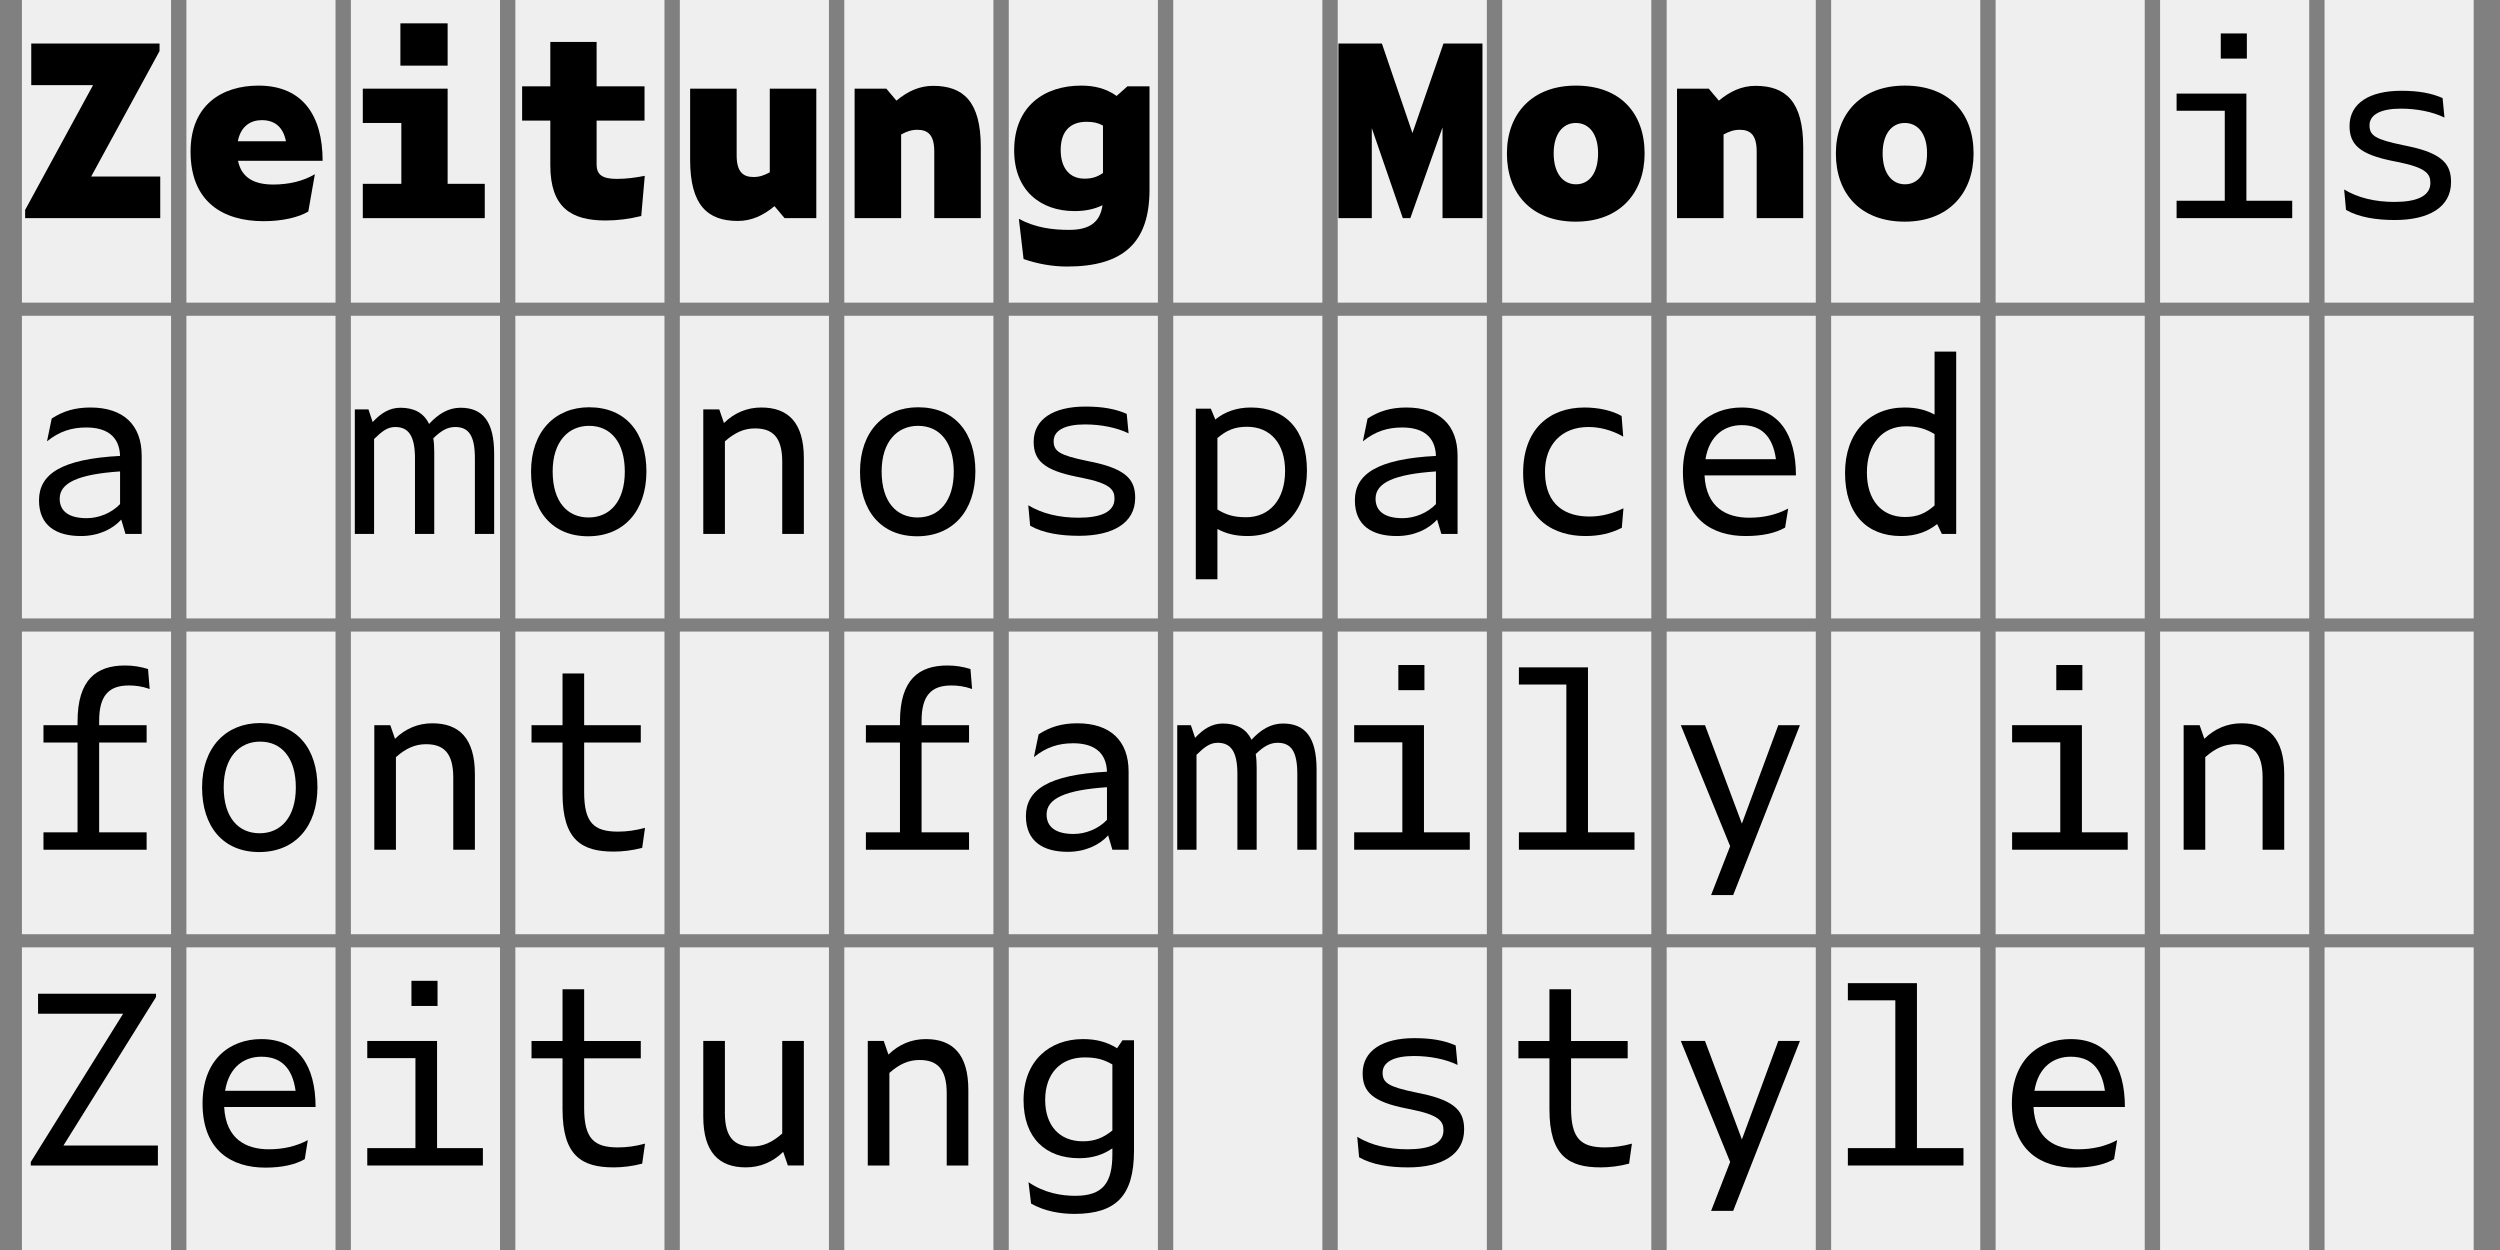
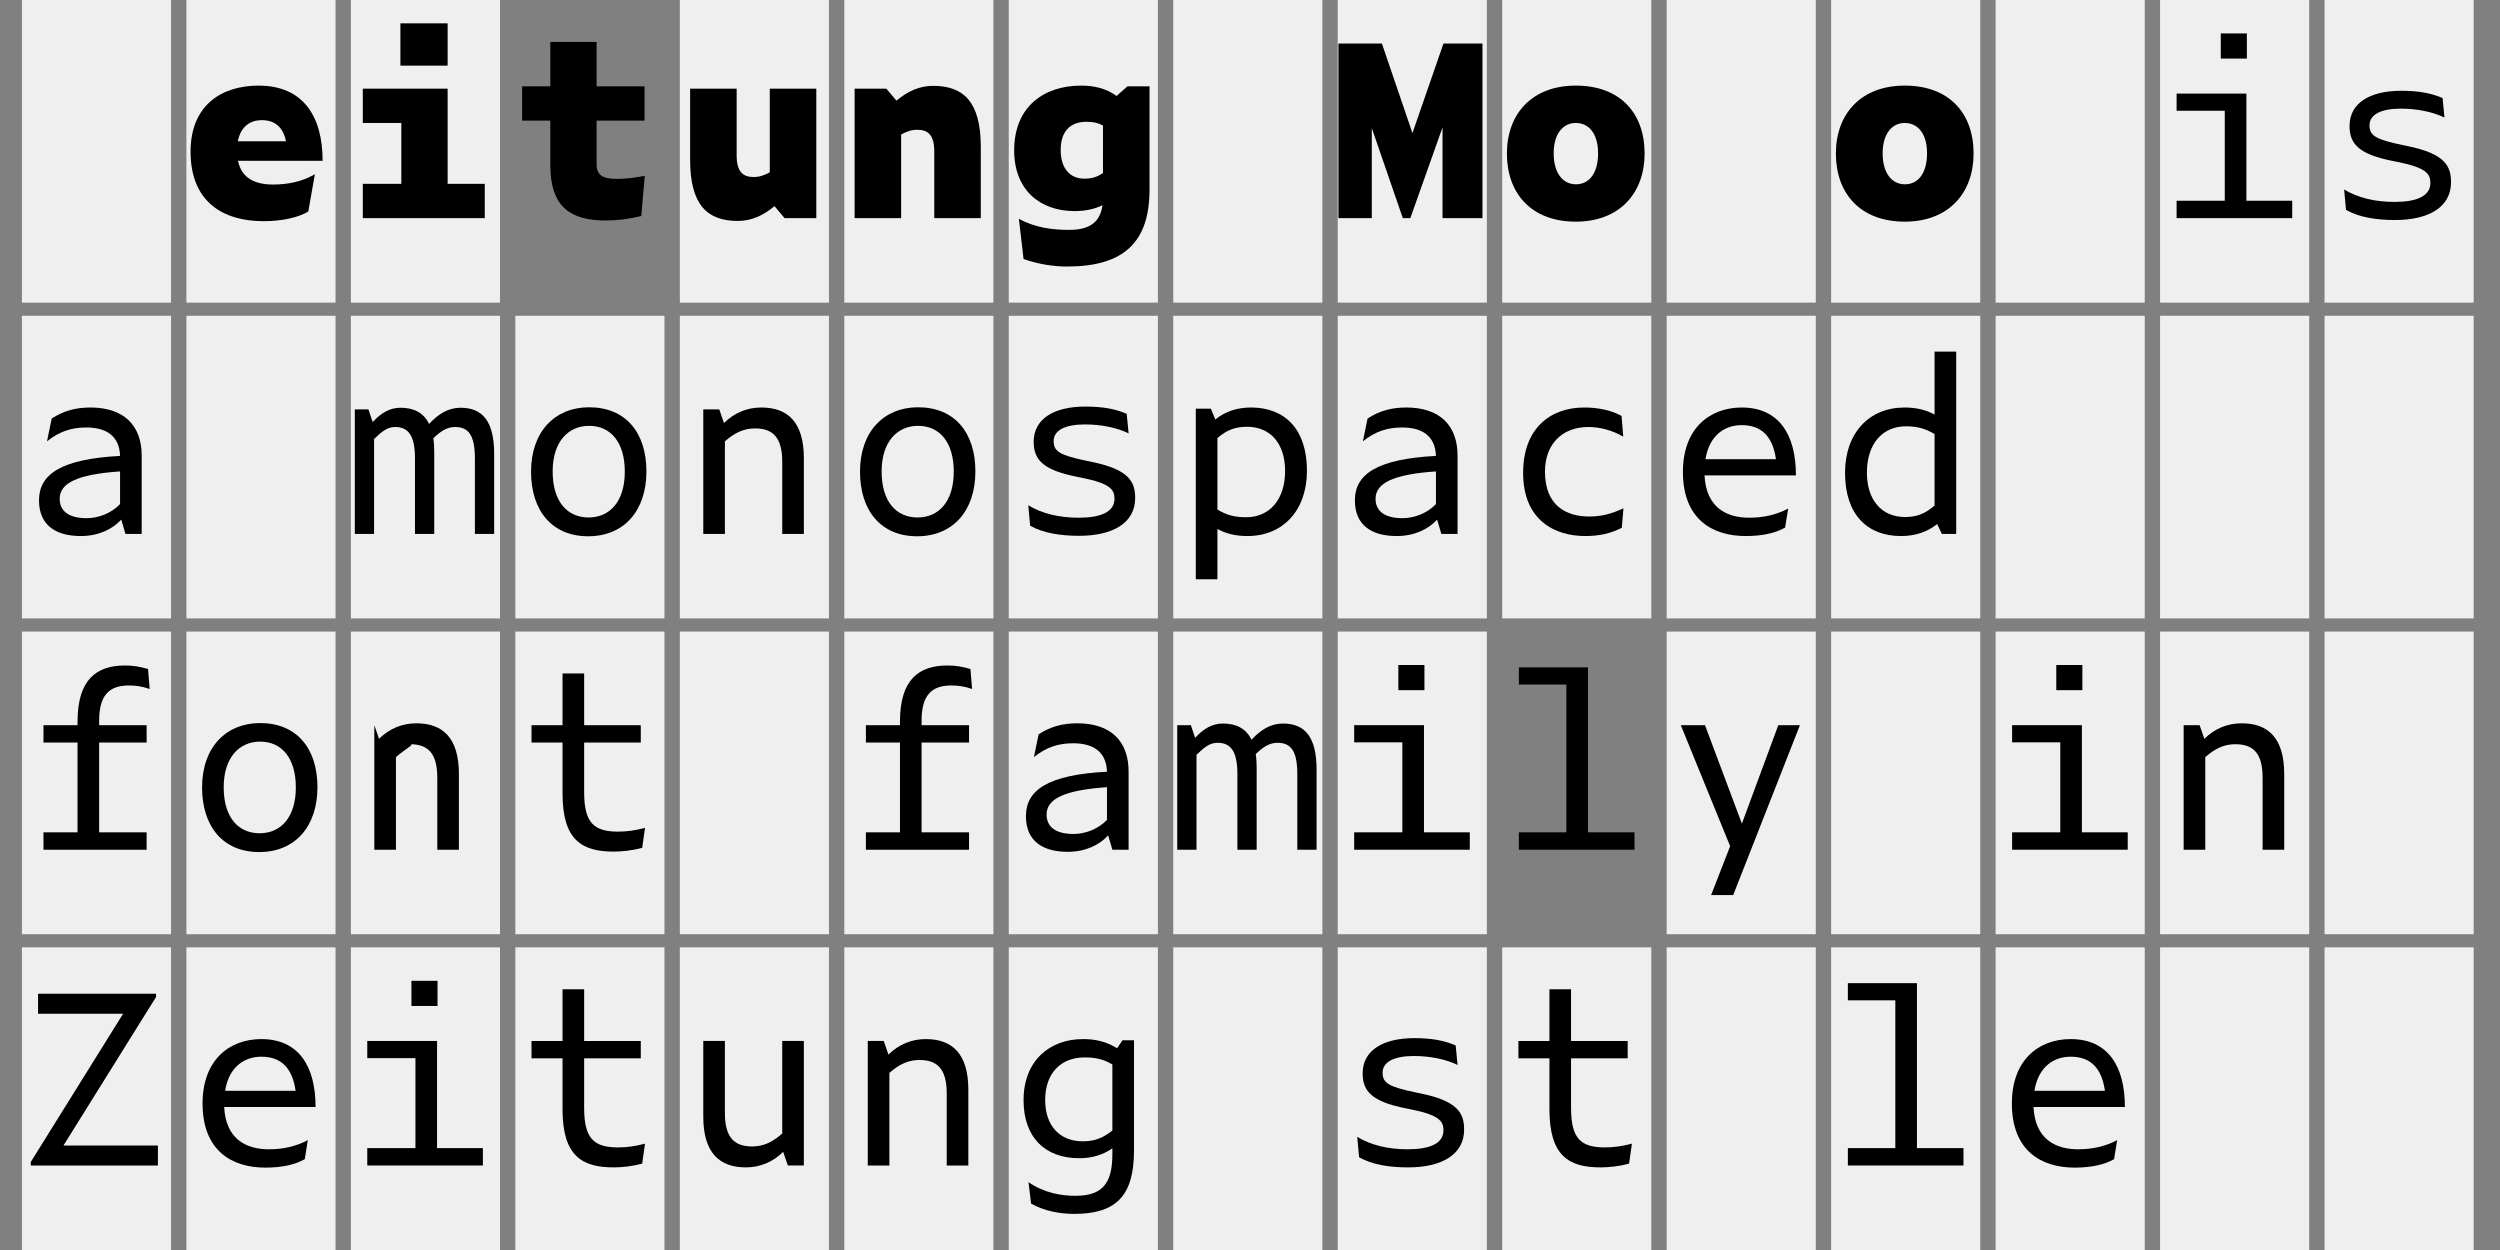
<svg xmlns="http://www.w3.org/2000/svg" version="1.1" id="Layer_2" x="0px" y="0px" viewBox="0 0 1140 570" enable-background="new 0 0 1140 570" xml:space="preserve">
  <rect x="0" y="0" width="1140" height="570" fill="#808080" stroke="none" />
  <g>
    <rect x="10" fill="#EFEFEF" width="68" height="138" />
    <rect x="85" fill="#EFEFEF" width="68" height="138" />
    <rect x="160" fill="#EFEFEF" width="68" height="138" />
-     <rect x="235" fill="#EFEFEF" width="68" height="138" />
    <rect x="310" fill="#EFEFEF" width="68" height="138" />
    <rect x="385" fill="#EFEFEF" width="68" height="138" />
    <rect x="460" fill="#EFEFEF" width="68" height="138" />
    <rect x="535" fill="#EFEFEF" width="68" height="138" />
    <rect x="610" fill="#EFEFEF" width="68" height="138" />
    <rect x="685" fill="#EFEFEF" width="68" height="138" />
    <rect x="760" fill="#EFEFEF" width="68" height="138" />
    <rect x="835" fill="#EFEFEF" width="68" height="138" />
    <rect x="910" fill="#EFEFEF" width="68" height="138" />
    <rect x="985" fill="#EFEFEF" width="68" height="138" />
    <rect x="1060" fill="#EFEFEF" width="68" height="138" />
    <rect x="10" y="144" fill="#EFEFEF" width="68" height="138" />
    <rect x="85" y="144" fill="#EFEFEF" width="68" height="138" />
    <rect x="160" y="144" fill="#EFEFEF" width="68" height="138" />
    <rect x="235" y="144" fill="#EFEFEF" width="68" height="138" />
    <rect x="310" y="144" fill="#EFEFEF" width="68" height="138" />
    <rect x="385" y="144" fill="#EFEFEF" width="68" height="138" />
    <rect x="460" y="144" fill="#EFEFEF" width="68" height="138" />
    <rect x="535" y="144" fill="#EFEFEF" width="68" height="138" />
    <rect x="610" y="144" fill="#EFEFEF" width="68" height="138" />
    <rect x="685" y="144" fill="#EFEFEF" width="68" height="138" />
    <rect x="760" y="144" fill="#EFEFEF" width="68" height="138" />
    <rect x="835" y="144" fill="#EFEFEF" width="68" height="138" />
    <rect x="910" y="144" fill="#EFEFEF" width="68" height="138" />
    <rect x="985" y="144" fill="#EFEFEF" width="68" height="138" />
    <rect x="1060" y="144" fill="#EFEFEF" width="68" height="138" />
    <rect x="10" y="288" fill="#EFEFEF" width="68" height="138" />
    <rect x="85" y="288" fill="#EFEFEF" width="68" height="138" />
    <rect x="160" y="288" fill="#EFEFEF" width="68" height="138" />
    <rect x="235" y="288" fill="#EFEFEF" width="68" height="138" />
    <rect x="310" y="288" fill="#EFEFEF" width="68" height="138" />
    <rect x="385" y="288" fill="#EFEFEF" width="68" height="138" />
    <rect x="460" y="288" fill="#EFEFEF" width="68" height="138" />
    <rect x="535" y="288" fill="#EFEFEF" width="68" height="138" />
    <rect x="610" y="288" fill="#EFEFEF" width="68" height="138" />
-     <rect x="685" y="288" fill="#EFEFEF" width="68" height="138" />
    <rect x="760" y="288" fill="#EFEFEF" width="68" height="138" />
    <rect x="835" y="288" fill="#EFEFEF" width="68" height="138" />
    <rect x="910" y="288" fill="#EFEFEF" width="68" height="138" />
    <rect x="985" y="288" fill="#EFEFEF" width="68" height="138" />
    <rect x="1060" y="288" fill="#EFEFEF" width="68" height="138" />
    <rect x="10" y="432" fill="#EFEFEF" width="68" height="138" />
    <rect x="85" y="432" fill="#EFEFEF" width="68" height="138" />
    <rect x="160" y="432" fill="#EFEFEF" width="68" height="138" />
    <rect x="235" y="432" fill="#EFEFEF" width="68" height="138" />
    <rect x="310" y="432" fill="#EFEFEF" width="68" height="138" />
    <rect x="385" y="432" fill="#EFEFEF" width="68" height="138" />
    <rect x="460" y="432" fill="#EFEFEF" width="68" height="138" />
    <rect x="535" y="432" fill="#EFEFEF" width="68" height="138" />
    <rect x="610" y="432" fill="#EFEFEF" width="68" height="138" />
    <rect x="685" y="432" fill="#EFEFEF" width="68" height="138" />
    <rect x="760" y="432" fill="#EFEFEF" width="68" height="138" />
    <rect x="835" y="432" fill="#EFEFEF" width="68" height="138" />
    <rect x="910" y="432" fill="#EFEFEF" width="68" height="138" />
    <rect x="985" y="432" fill="#EFEFEF" width="68" height="138" />
    <rect x="1060" y="432" fill="#EFEFEF" width="68" height="138" />
  </g>
  <g>
-     <path d="M73.074,99.469h-61.61v-3.75L42.43,38.823H14.25V19.858h58.502v3.429l-31.18,57.217h31.501V99.469z" />
    <path d="M120.221,100.862c-18.537,0-33.323-8.786-33.323-31.716c0-21.322,14.358-30.108,30.965-30.108   c20.358,0,29.251,13.929,29.251,34.287h-38.573c1.607,8.036,7.822,10.822,16.072,10.822c6.964,0,13.608-1.5,18.965-4.714l-3,17.037   C136.079,99.147,128.686,100.862,120.221,100.862z M108.435,64.432H130.4c-1.286-6.536-5.143-9.643-11.036-9.643   C114.435,54.789,109.828,57.36,108.435,64.432z" />
    <path d="M165.438,40.431h38.68v43.395h16.93v15.644h-55.61V83.825h17.572V56.074h-17.572V40.431z M204.119,10.644V29.93h-21.537   V10.644H204.119z" />
    <path d="M276.124,100.54c-15.536,0-25.18-5.786-25.18-25.179V55.002h-12.857V39.359h12.857V19.108h21.108v20.251h21.858v15.643   h-21.858v19.93c0,4.929,2.786,6.643,9.322,6.643c3.964,0,8.357-0.536,12.643-1.393l-1.607,18.322   C286.731,99.897,281.481,100.54,276.124,100.54z" />
    <path d="M353.164,94.004c-5.143,4.286-10.5,6.75-16.715,6.75c-13.715,0-21.751-7.072-21.751-27.858V40.431h21.215v30.43   c0,7.607,3,9.857,7.715,9.857c2.678,0,4.821-0.75,7.393-2.143V40.431h21.215v59.038h-14.465L353.164,94.004z" />
    <path d="M410.918,61.324v38.145h-21.215V40.431h14.465l4.607,5.464c5.143-4.286,10.5-6.75,16.715-6.75   c13.715,0,21.75,7.072,21.75,27.858v32.466h-21.215v-30.43c0-7.607-3-9.857-7.715-9.857   C415.633,59.182,413.49,59.932,410.918,61.324z" />
    <path d="M486.566,121.541c-6.536,0-13.394-1.179-19.822-3.429l-2.143-18.322c7.607,4.072,15.322,5.036,22.93,5.036   c9.643,0,14.143-3.75,15.215-11.25c-3.536,1.714-7.607,2.679-12.75,2.679c-15.644,0-27.537-9.536-27.537-27.644   c0-20.144,13.715-29.573,30.537-29.573c5.786,0,11.25,1.179,16.179,4.714l4.929-4.393h10.072v47.145   C524.175,110.612,512.282,121.541,486.566,121.541z M494.495,81.468c3.429,0,5.786-0.75,8.465-2.571V57.253   c-2.143-1.179-4.286-1.714-7.5-1.714c-7.607,0-11.786,4.5-11.786,12.857S487.852,81.468,494.495,81.468z" />
    <path d="M625.54,58.431v41.038h-15.215v-79.61h19.822l13.929,40.823l14.144-40.823h17.786v79.61h-18.215V58.11l-14.679,41.359   h-3.429L625.54,58.431z" />
    <path d="M687.151,70.003c0-18.108,11.465-30.966,31.395-30.966c20.25,0,31.394,12.536,31.394,30.966   c0,18-11.357,31.073-31.394,31.073C698.509,101.076,687.151,88.433,687.151,70.003z M728.725,69.896   c0-8.786-4.071-13.822-10.179-13.822c-5.894,0-10.072,5.036-10.072,13.822c0,9.215,4.286,14.144,10.179,14.144   C724.653,84.04,728.725,79.003,728.725,69.896z" />
-     <path d="M785.943,61.324v38.145h-21.216V40.431h14.465l4.607,5.464c5.144-4.286,10.501-6.75,16.715-6.75   c13.715,0,21.751,7.072,21.751,27.858v32.466h-21.215v-30.43c0-7.607-3-9.857-7.715-9.857   C790.657,59.182,788.515,59.932,785.943,61.324z" />
    <path d="M837.161,70.003c0-18.108,11.465-30.966,31.395-30.966c20.25,0,31.394,12.536,31.394,30.966   c0,18-11.357,31.073-31.394,31.073C848.519,101.076,837.161,88.433,837.161,70.003z M878.734,69.896   c0-8.786-4.071-13.822-10.179-13.822c-5.894,0-10.072,5.036-10.072,13.822c0,9.215,4.286,14.144,10.179,14.144   C874.663,84.04,878.734,79.003,878.734,69.896z" />
    <path d="M992.528,42.681h31.822V91.54h20.895v7.929h-52.717V91.54h21.965V50.502h-21.965V42.681z M1024.565,15.251v11.465h-11.894   V15.251H1024.565z" />
    <path d="M1069.783,95.719l-0.857-9.322c6.322,3.857,14.251,5.679,22.93,5.679c10.072,0,16.394-2.572,16.394-8.679   c0-4.179-2.036-6.964-14.894-9.536l-2.143-0.428c-15.001-3-19.822-7.393-19.822-15.965c0-10.393,9.107-16.072,23.572-16.072   c7.929,0,13.715,1.071,18.857,3.321l0.857,8.894c-5.465-2.679-12.75-4.072-19.93-4.072c-9,0-14.25,2.679-14.25,7.607   c0,4.714,2.786,6.429,15.107,9l2.571,0.536c16.501,3.429,19.501,8.893,19.501,16.394c0,11.357-10.071,17.251-25.607,17.251   C1083.712,100.326,1075.783,99.147,1069.783,95.719z" />
    <path d="M55.288,236.933c-3.964,4.393-10.393,7.5-18.429,7.5c-11.036,0-19.072-4.607-19.072-16.287   c0-12,10.286-18.858,36.966-20.25c-0.321-9.322-6.536-12.965-15.429-12.965c-6.536,0-12.215,1.714-17.894,6.322l2.143-10.394   c5.25-3.429,10.715-5.036,17.679-5.036c15,0,23.358,7.929,23.358,21.965v35.68h-7.393L55.288,236.933z M39.537,236.29   c5.357,0,11.25-2.25,15.215-6.429v-14.893c-18.965,1.286-27.537,5.143-27.537,12.429C27.215,233.183,31.501,236.29,39.537,236.29z" />
    <path d="M170.582,200.181v43.288h-8.786v-56.788h6.214l1.929,5.786c3.75-4.072,7.714-6.536,12.643-6.536   c6.107,0,10.608,2.25,13.072,7.393c4.286-4.607,8.786-7.393,14.357-7.393c10.072,0,15.322,6.214,15.322,21.001v36.537h-8.786   v-34.501c0-10.607-3-14.25-9-14.25c-3.643,0-6.536,1.821-9.964,5.143c0.321,1.929,0.429,3.964,0.429,6.322v37.287h-8.786v-34.501   c0-10.607-3.215-14.25-9-14.25C176.689,194.717,174.225,196.646,170.582,200.181z" />
    <path d="M242.158,215.075c0-18.429,11.036-29.358,26.465-29.358c16.715,0,26.144,11.572,26.144,29.251   c0,17.894-10.179,29.572-26.572,29.572C251.694,244.54,242.158,232.861,242.158,215.075z M284.91,215.075   c0-13.286-6.322-20.894-16.286-20.894c-9.536,0-16.608,7.286-16.608,20.787c0,14.036,6.857,21,16.394,21   C278.159,235.968,284.91,228.575,284.91,215.075z" />
    <path d="M330.556,201.253v42.216h-9.857v-56.788h7.286l2.143,6.215c4.822-4.715,10.608-7.072,17.037-7.072   c12.215,0,19.394,6.857,19.394,23.144v34.501H356.7v-32.894c0-11.358-4.5-15.215-12.429-15.215   C339.342,195.36,335.164,197.181,330.556,201.253z" />
    <path d="M392.168,215.075c0-18.429,11.036-29.358,26.465-29.358c16.715,0,26.144,11.572,26.144,29.251   c0,17.894-10.179,29.572-26.572,29.572C401.704,244.54,392.168,232.861,392.168,215.075z M434.919,215.075   c0-13.286-6.322-20.894-16.286-20.894c-9.536,0-16.608,7.286-16.608,20.787c0,14.036,6.857,21,16.394,21   C428.169,235.968,434.919,228.575,434.919,215.075z" />
    <path d="M469.744,239.719l-0.857-9.322c6.322,3.857,14.251,5.679,22.93,5.679c10.072,0,16.394-2.572,16.394-8.679   c0-4.179-2.036-6.964-14.894-9.536l-2.143-0.428c-15.001-3-19.822-7.393-19.822-15.965c0-10.393,9.107-16.072,23.572-16.072   c7.929,0,13.715,1.071,18.858,3.321l0.857,8.894c-5.464-2.679-12.75-4.072-19.929-4.072c-9,0-14.25,2.679-14.25,7.607   c0,4.714,2.786,6.429,15.107,9l2.572,0.536c16.5,3.429,19.501,8.893,19.501,16.394c0,11.357-10.072,17.251-25.608,17.251   C483.673,244.326,475.744,243.147,469.744,239.719z" />
    <path d="M555.142,241.219v22.929h-9.857v-77.789h6.857l2.036,4.929c4.286-3.429,9.536-5.464,16.287-5.464   c15.429,0,25.501,9.857,25.501,28.822c0,18.215-11.036,29.787-27.108,29.787C563.393,244.433,559.107,243.362,555.142,241.219z    M555.142,199.753v32.572c3.965,2.465,7.608,3.536,13.072,3.536c10.715,0,17.787-8.036,17.787-21.108   c0-12.429-6.644-20.144-17.358-20.144C562.964,194.609,559.321,196.217,555.142,199.753z" />
    <path d="M655.327,236.933c-3.965,4.393-10.394,7.5-18.43,7.5c-11.036,0-19.072-4.607-19.072-16.287   c0-12,10.286-18.858,36.966-20.25c-0.321-9.322-6.536-12.965-15.429-12.965c-6.536,0-12.215,1.714-17.894,6.322l2.143-10.394   c5.25-3.429,10.715-5.036,17.679-5.036c15.001,0,23.358,7.929,23.358,21.965v35.68h-7.393L655.327,236.933z M639.576,236.29   c5.357,0,11.25-2.25,15.215-6.429v-14.893c-18.965,1.286-27.537,5.143-27.537,12.429C627.254,233.183,631.54,236.29,639.576,236.29   z" />
    <path d="M694.545,215.61c0-19.929,12-29.787,27.965-29.787c6.429,0,12.644,1.393,16.93,3.857l0.75,9.429   c-5.144-3-10.822-4.393-15.858-4.393c-12.321,0-19.822,8.143-19.822,20.358c0,15.75,9.965,20.465,20.251,20.465   c5.25,0,10.072-1.179,15.536-3.75l-0.75,8.894c-5.143,2.571-10.179,3.75-16.715,3.75   C709.224,244.433,694.545,237.469,694.545,215.61z" />
    <path d="M796.015,244.433c-15.107,0-28.608-7.607-28.608-29.251c0-20.036,12.43-29.358,26.787-29.358   c16.929,0,24.751,12.214,24.751,30.965h-41.681c0.75,14.786,10.18,19.287,20.358,19.287c6.75,0,12.536-1.393,17.786-4.179   l-1.393,8.679C809.729,243.04,803.729,244.433,796.015,244.433z M777.692,209.396h32.145c-1.5-10.607-6.75-15.537-15.644-15.537   C786.8,193.859,779.514,198.146,777.692,209.396z" />
    <path d="M883.342,238.969c-4.286,3.429-9.644,5.464-16.501,5.464c-15.429,0-25.501-9.857-25.501-28.823   c0-18.215,11.036-29.787,27.108-29.787c5.464,0,9.75,1.071,13.715,3.214v-28.716h9.857v83.146h-6.536L883.342,238.969z    M868.662,235.754c5.679,0,9.322-1.607,13.501-5.25v-32.573c-3.965-2.357-7.607-3.536-13.072-3.536   c-10.715,0-17.786,8.036-17.786,21.108C851.305,227.933,857.947,235.754,868.662,235.754z" />
    <path d="M66.859,387.469H19.822v-7.929h15.537v-40.931H19.822v-7.929h15.537v-1.607c0-19.286,8.679-25.608,21.644-25.608   c3.75,0,6.965,0.536,10.5,1.607l0.75,9.107c-3.643-1.285-6.643-1.607-9.536-1.607c-9.429,0-13.5,5.036-13.5,16.072v2.036h21.644   v7.929H45.216v40.931h21.644V387.469z" />
    <path d="M92.148,359.075c0-18.43,11.036-29.358,26.465-29.358c16.715,0,26.144,11.571,26.144,29.251   c0,17.894-10.179,29.572-26.572,29.572C101.684,388.54,92.148,376.861,92.148,359.075z M134.9,359.075   c0-13.287-6.322-20.895-16.286-20.895c-9.536,0-16.608,7.286-16.608,20.787c0,14.036,6.857,21.001,16.394,21.001   C128.149,379.969,134.9,372.575,134.9,359.075z" />
-     <path d="M180.546,345.253v42.216h-9.857v-56.788h7.286l2.143,6.215c4.822-4.715,10.608-7.072,17.037-7.072   c12.215,0,19.394,6.857,19.394,23.145v34.501h-9.857v-32.895c0-11.357-4.5-15.215-12.429-15.215   C189.333,339.359,185.154,341.182,180.546,345.253z" />
+     <path d="M180.546,345.253v42.216h-9.857v-56.788l2.143,6.215c4.822-4.715,10.608-7.072,17.037-7.072   c12.215,0,19.394,6.857,19.394,23.145v34.501h-9.857v-32.895c0-11.357-4.5-15.215-12.429-15.215   C189.333,339.359,185.154,341.182,180.546,345.253z" />
    <path d="M279.874,388.326c-14.465,0-23.358-5.144-23.358-26.466v-23.251h-14.144v-7.929h14.144v-23.572h9.857v23.572h25.823v7.929   h-25.823v22.608c0,13.929,4.393,18.001,15.429,18.001c4.072,0,7.929-0.536,12.322-1.715l-1.286,9.107   C288.553,387.79,283.731,388.326,279.874,388.326z" />
    <path d="M441.884,387.469h-47.038v-7.929h15.537v-40.931h-15.537v-7.929h15.537v-1.607c0-19.286,8.679-25.608,21.644-25.608   c3.75,0,6.965,0.536,10.5,1.607l0.75,9.107c-3.643-1.285-6.643-1.607-9.536-1.607c-9.429,0-13.5,5.036-13.5,16.072v2.036h21.644   v7.929H420.24v40.931h21.644V387.469z" />
    <path d="M505.317,380.933c-3.964,4.394-10.393,7.5-18.429,7.5c-11.036,0-19.072-4.606-19.072-16.286   c0-12,10.286-18.857,36.966-20.251c-0.321-9.321-6.536-12.965-15.429-12.965c-6.536,0-12.215,1.715-17.894,6.322l2.143-10.394   c5.25-3.429,10.715-5.036,17.679-5.036c15,0,23.358,7.929,23.358,21.966v35.68h-7.393L505.317,380.933z M489.566,380.29   c5.357,0,11.25-2.25,15.215-6.429v-14.894c-18.965,1.285-27.537,5.143-27.537,12.429C477.245,377.183,481.53,380.29,489.566,380.29   z" />
    <path d="M545.606,344.182v43.287h-8.786v-56.788h6.214l1.929,5.786c3.75-4.071,7.714-6.536,12.643-6.536   c6.107,0,10.607,2.25,13.072,7.394c4.286-4.607,8.786-7.394,14.357-7.394c10.072,0,15.322,6.215,15.322,21.001v36.537h-8.786   v-34.501c0-10.608-3-14.251-9-14.251c-3.644,0-6.536,1.821-9.965,5.143c0.321,1.929,0.429,3.965,0.429,6.322v37.287h-8.786v-34.501   c0-10.608-3.215-14.251-9-14.251C551.713,338.717,549.249,340.646,545.606,344.182z" />
    <path d="M617.504,330.681h31.822v48.859h20.895v7.929h-52.717v-7.929h21.965v-41.037h-21.965V330.681z M649.541,303.251v11.465   h-11.894v-11.465H649.541z" />
    <path d="M692.616,304.322h31.501v75.218h21.215v7.929h-52.716v-7.929h21.644v-67.396h-21.644V304.322z" />
    <path d="M790.336,408.148h-10.072l8.68-22.287l-22.501-55.181h11.036l16.822,44.895l16.607-44.895h9.857L790.336,408.148z" />
    <path d="M917.523,330.681h31.822v48.859h20.895v7.929h-52.717v-7.929h21.965v-41.037h-21.965V330.681z M949.561,303.251v11.465   h-11.894v-11.465H949.561z" />
    <path d="M1005.601,345.253v42.216h-9.858v-56.788h7.286l2.144,6.215c4.821-4.715,10.607-7.072,17.036-7.072   c12.215,0,19.394,6.857,19.394,23.145v34.501h-9.857v-32.895c0-11.357-4.5-15.215-12.429-15.215   C1014.387,339.359,1010.207,341.182,1005.601,345.253z" />
    <path d="M72.003,531.469H14.036v-1.607l42.109-67.609H17.357v-9.107h53.788v1.5L28.93,522.361h43.073V531.469z" />
    <path d="M120.971,532.433c-15.107,0-28.608-7.607-28.608-29.251c0-20.036,12.429-29.358,26.787-29.358   c16.929,0,24.751,12.215,24.751,30.966h-41.68c0.75,14.786,10.179,19.286,20.358,19.286c6.75,0,12.536-1.393,17.786-4.179   l-1.393,8.68C134.686,531.04,128.686,532.433,120.971,532.433z M102.648,497.396h32.145c-1.5-10.607-6.75-15.536-15.644-15.536   C111.756,481.859,104.47,486.146,102.648,497.396z" />
    <path d="M167.475,474.681h31.823v48.859h20.894v7.929h-52.716v-7.929h21.965v-41.037h-21.965V474.681z M199.512,447.251v11.465   h-11.894v-11.465H199.512z" />
    <path d="M279.874,532.326c-14.465,0-23.358-5.144-23.358-26.466v-23.251h-14.144v-7.929h14.144v-23.572h9.857v23.572h25.823v7.929   h-25.823v22.608c0,13.929,4.393,18.001,15.429,18.001c4.072,0,7.929-0.536,12.322-1.715l-1.286,9.107   C288.553,531.79,283.731,532.326,279.874,532.326z" />
    <path d="M357.129,525.254c-4.822,4.715-10.608,7.072-17.037,7.072c-12.215,0-19.394-6.857-19.394-23.145v-34.501h9.857v32.895   c0,11.357,4.5,15.215,12.429,15.215c4.929,0,9.107-1.821,13.715-5.894v-42.216h9.857v56.788h-7.286L357.129,525.254z" />
    <path d="M405.561,489.253v42.216h-9.857v-56.788h7.286l2.143,6.215c4.822-4.715,10.608-7.072,17.037-7.072   c12.215,0,19.394,6.857,19.394,23.145v34.501h-9.857v-32.895c0-11.357-4.5-15.215-12.429-15.215   C414.347,483.359,410.168,485.182,405.561,489.253z" />
    <path d="M490.102,553.541c-6.536,0-13.715-1.179-19.929-4.715l-1.179-9.75c7.179,4.929,15,6.215,21.322,6.215   c12.644,0,16.929-5.894,16.929-19.072v-2.571c-4.072,2.785-8.893,4.5-15.108,4.5c-15.429,0-25.394-9.322-25.394-26.466   c0-17.894,11.786-27.858,27.108-27.858c6,0,10.929,1.286,15.537,4.179l2.464-3.643h5.25v50.359   C517.103,545.612,508.639,553.434,490.102,553.541z M493.745,520.433c5.464,0,9.215-1.5,13.5-4.929v-30.108   c-3.857-2.25-7.286-3.215-12.643-3.215c-10.929,0-18.001,7.286-18.001,19.394C476.602,513.254,483.138,520.433,493.745,520.433z" />
    <path d="M619.754,527.719l-0.857-9.322c6.322,3.857,14.251,5.679,22.93,5.679c10.072,0,16.394-2.571,16.394-8.679   c0-4.179-2.036-6.965-14.894-9.536l-2.143-0.429c-15.001-3-19.822-7.393-19.822-15.965c0-10.393,9.107-16.072,23.572-16.072   c7.929,0,13.715,1.072,18.857,3.322l0.857,8.893c-5.465-2.679-12.75-4.071-19.93-4.071c-9,0-14.25,2.679-14.25,7.607   c0,4.715,2.786,6.429,15.107,9l2.571,0.536c16.501,3.429,19.501,8.894,19.501,16.394c0,11.357-10.071,17.251-25.607,17.251   C633.683,532.326,625.754,531.147,619.754,527.719z" />
    <path d="M729.903,532.326c-14.465,0-23.358-5.144-23.358-26.466v-23.251h-14.144v-7.929h14.144v-23.572h9.857v23.572h25.822v7.929   h-25.822v22.608c0,13.929,4.394,18.001,15.43,18.001c4.071,0,7.929-0.536,12.321-1.715l-1.285,9.107   C738.582,531.79,733.761,532.326,729.903,532.326z" />
-     <path d="M790.336,552.148h-10.072l8.68-22.287l-22.501-55.181h11.036l16.822,44.895l16.607-44.895h9.857L790.336,552.148z" />
    <path d="M842.626,448.322h31.501v75.218h21.215v7.929h-52.716v-7.929h21.644v-67.396h-21.644V448.322z" />
    <path d="M946.024,532.433c-15.107,0-28.608-7.607-28.608-29.251c0-20.036,12.43-29.358,26.787-29.358   c16.929,0,24.751,12.215,24.751,30.966h-41.681c0.75,14.786,10.18,19.286,20.358,19.286c6.75,0,12.536-1.393,17.786-4.179   l-1.393,8.68C959.739,531.04,953.739,532.433,946.024,532.433z M927.702,497.396h32.145c-1.5-10.607-6.75-15.536-15.644-15.536   C936.81,481.859,929.523,486.146,927.702,497.396z" />
  </g>
</svg>